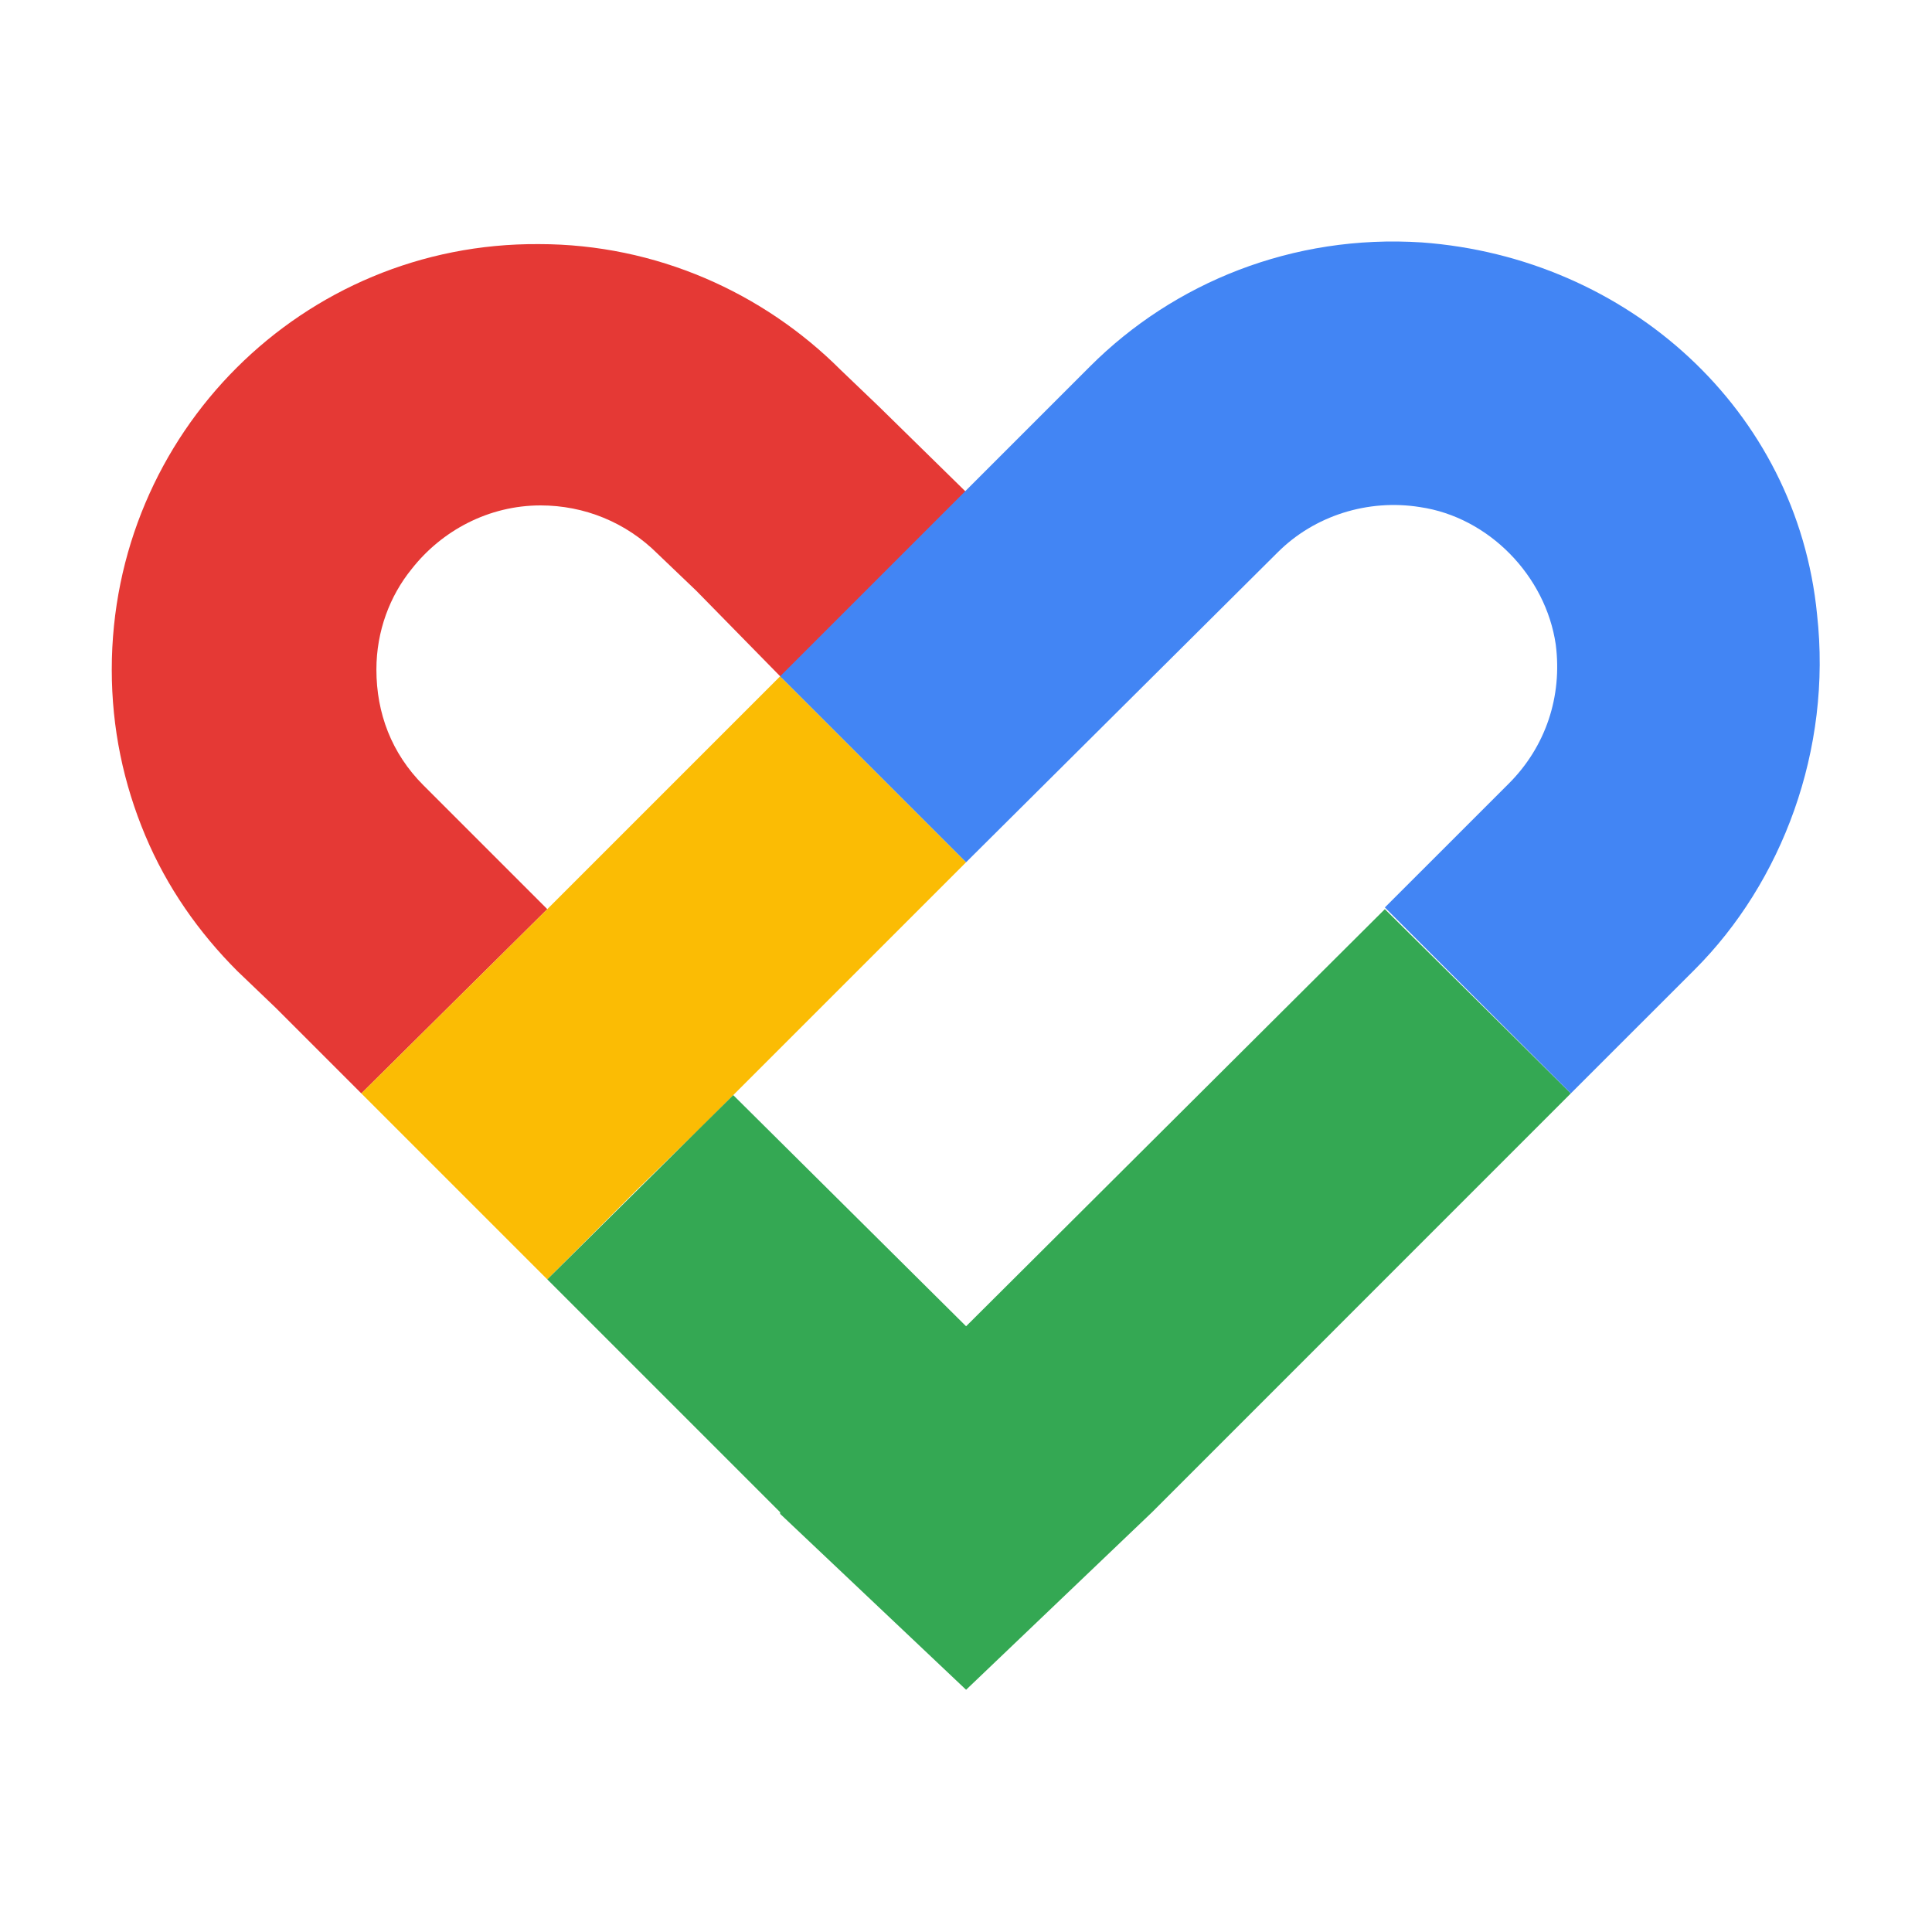
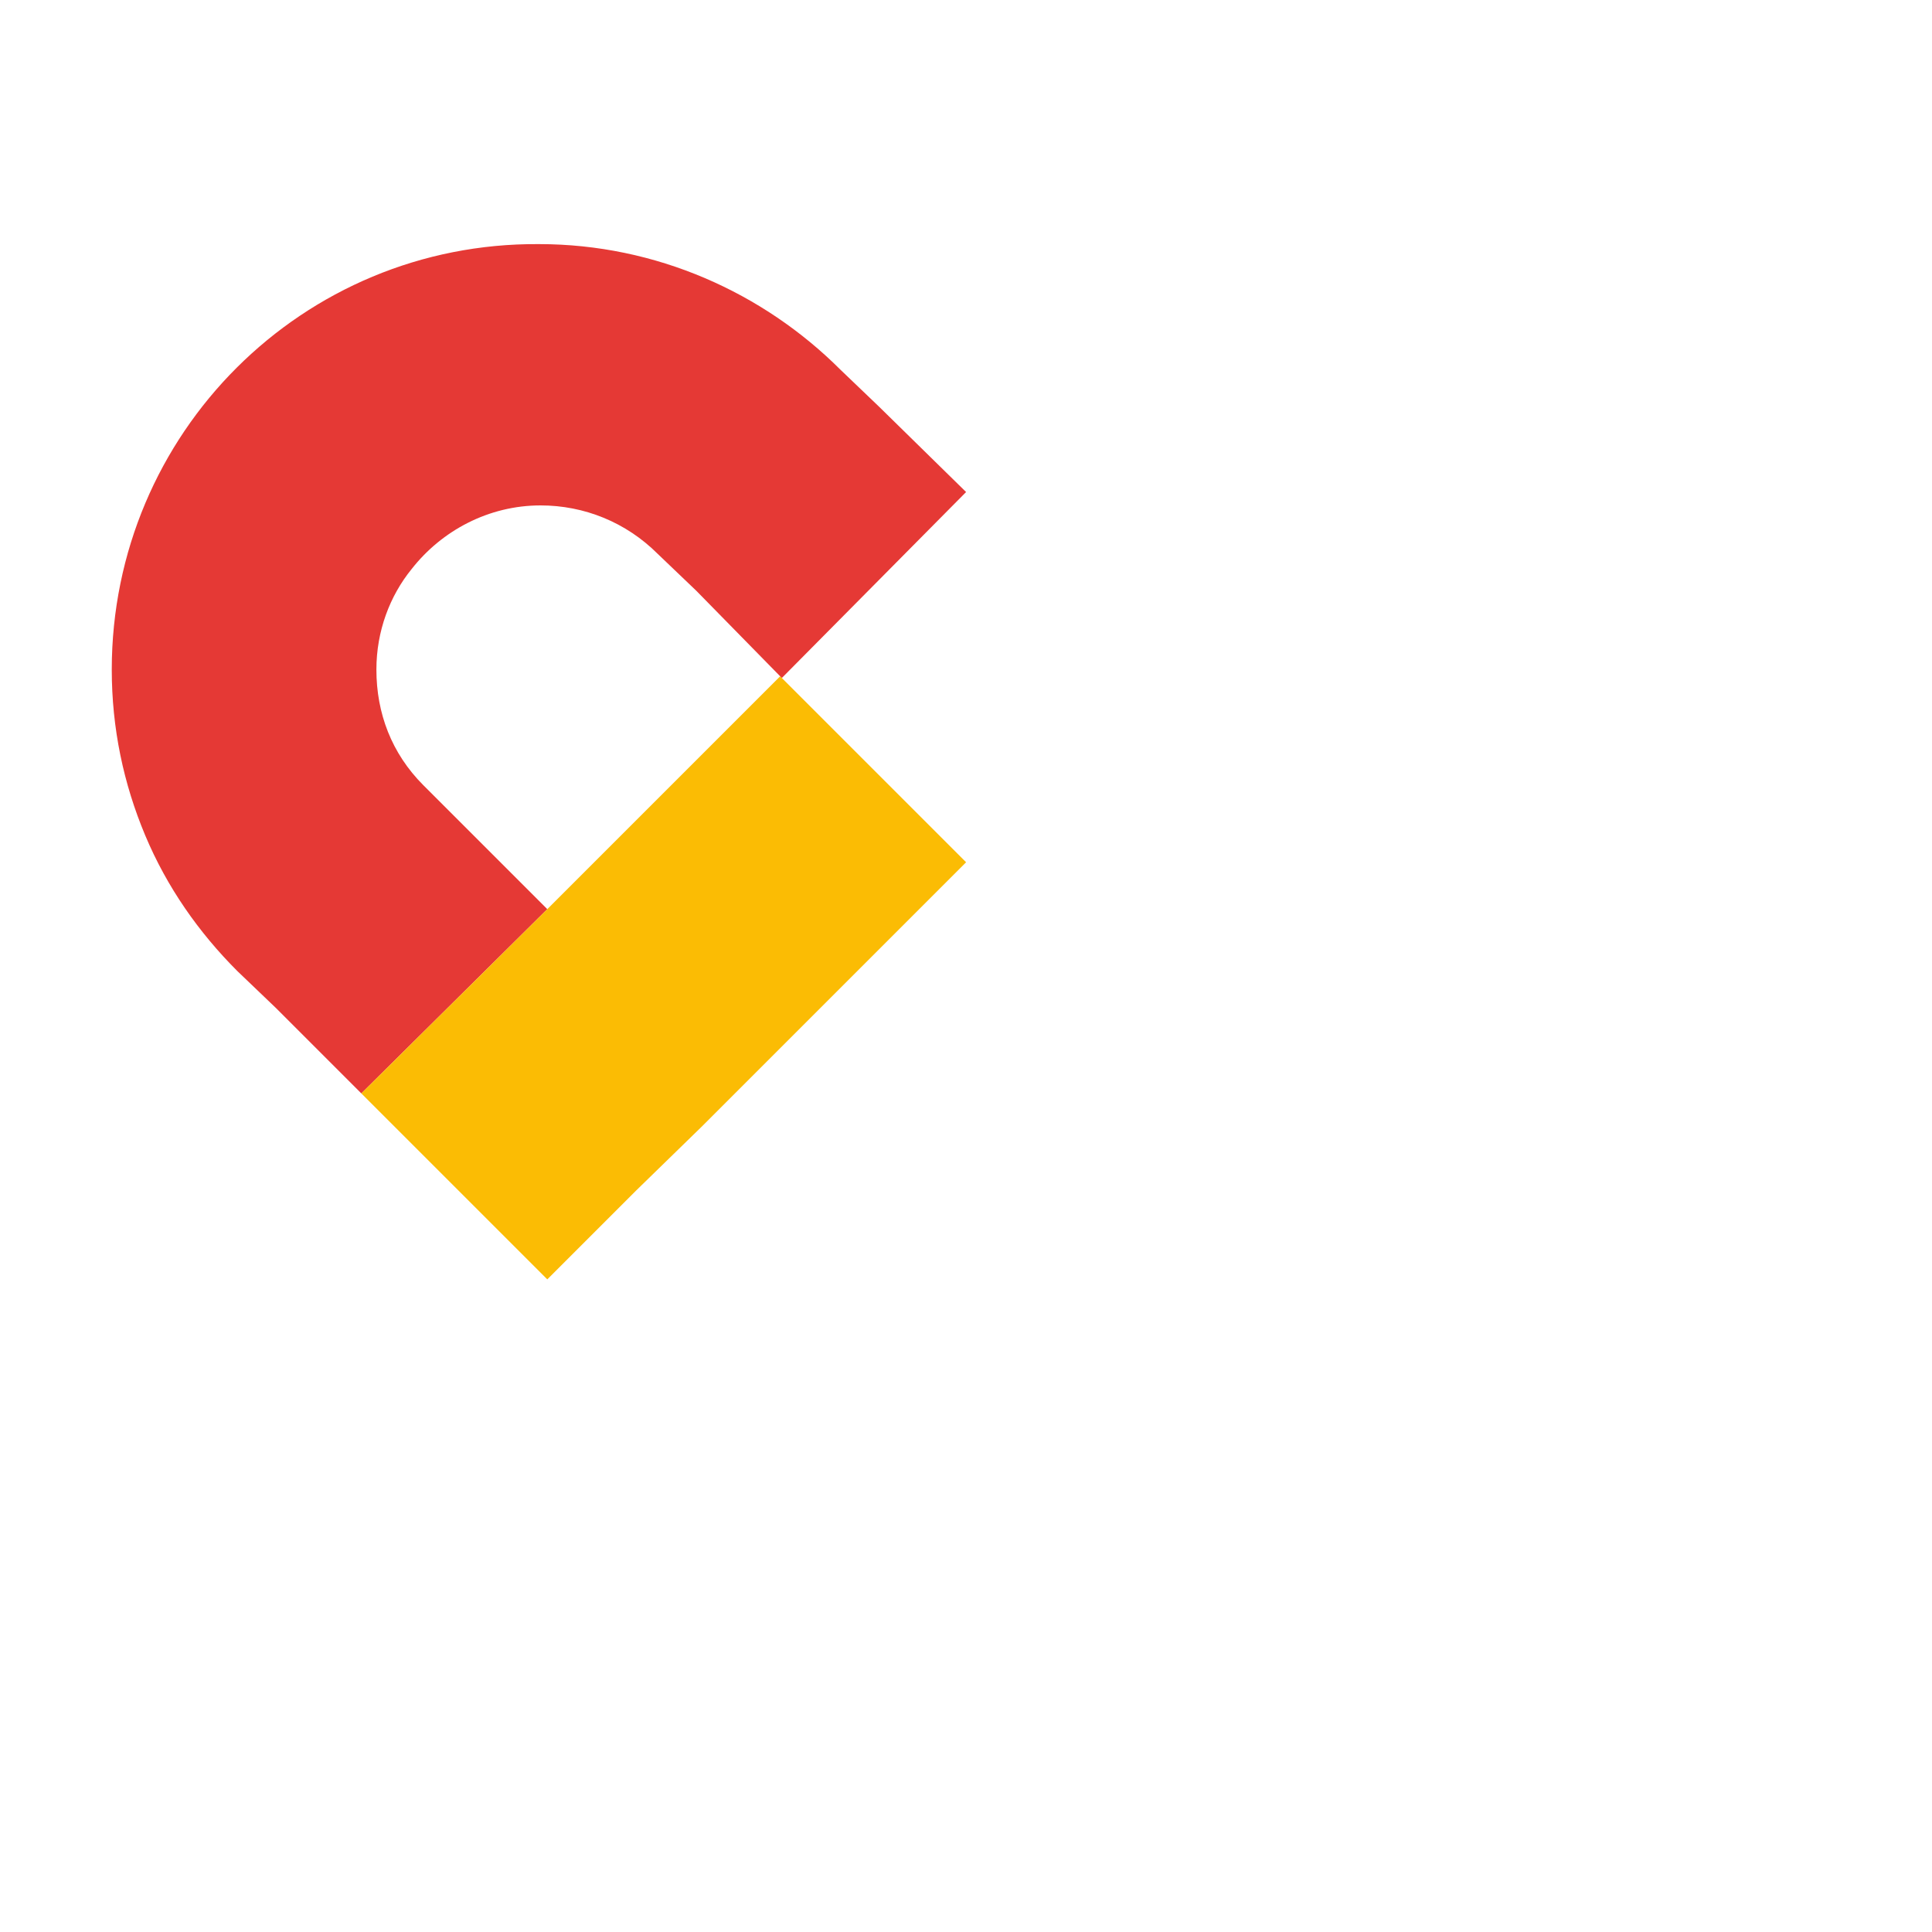
<svg xmlns="http://www.w3.org/2000/svg" width="40" height="40" viewBox="0 0 40 40" fill="none">
  <path d="M5.712 20.869L7.481 22.638L11.331 18.823L9.562 17.054L8.764 16.256C8.106 15.597 7.793 14.765 7.793 13.863C7.793 13.066 8.071 12.337 8.522 11.782C9.146 10.985 10.117 10.464 11.192 10.464C12.094 10.464 12.961 10.811 13.62 11.47L14.418 12.233L16.187 14.037L20.002 10.187L18.198 8.418L17.401 7.655C15.805 6.06 13.585 5.054 11.158 5.054C6.267 5.019 2.314 8.973 2.314 13.863C2.314 15.077 2.556 16.222 3.007 17.297C3.458 18.372 4.117 19.308 4.915 20.106L5.712 20.869Z" fill="#E53935" />
  <path d="M14.522 23.332L20.002 17.852L16.152 14.002L11.331 18.823L7.481 22.638L9.562 24.719L11.331 26.488L13.169 24.65" fill="#FBBC04" />
-   <path d="M23.852 31.309L32.522 22.638L28.672 18.823L20.002 27.459L15.181 22.673L11.331 26.488L16.152 31.309V31.343L20.002 34.985L23.852 31.309Z" fill="#34A853" />
-   <path d="M35.089 20.072C36.892 18.268 37.933 15.528 37.62 12.719C37.204 8.488 33.701 5.331 29.435 5.019C26.765 4.846 24.302 5.852 22.568 7.586L16.152 14.002L20.002 17.852L26.453 11.436C27.216 10.673 28.326 10.326 29.401 10.499C30.823 10.707 32.002 11.921 32.21 13.343C32.349 14.418 32.002 15.459 31.239 16.222L28.672 18.788L32.522 22.638L35.089 20.072Z" fill="#4285F4" />
</svg>